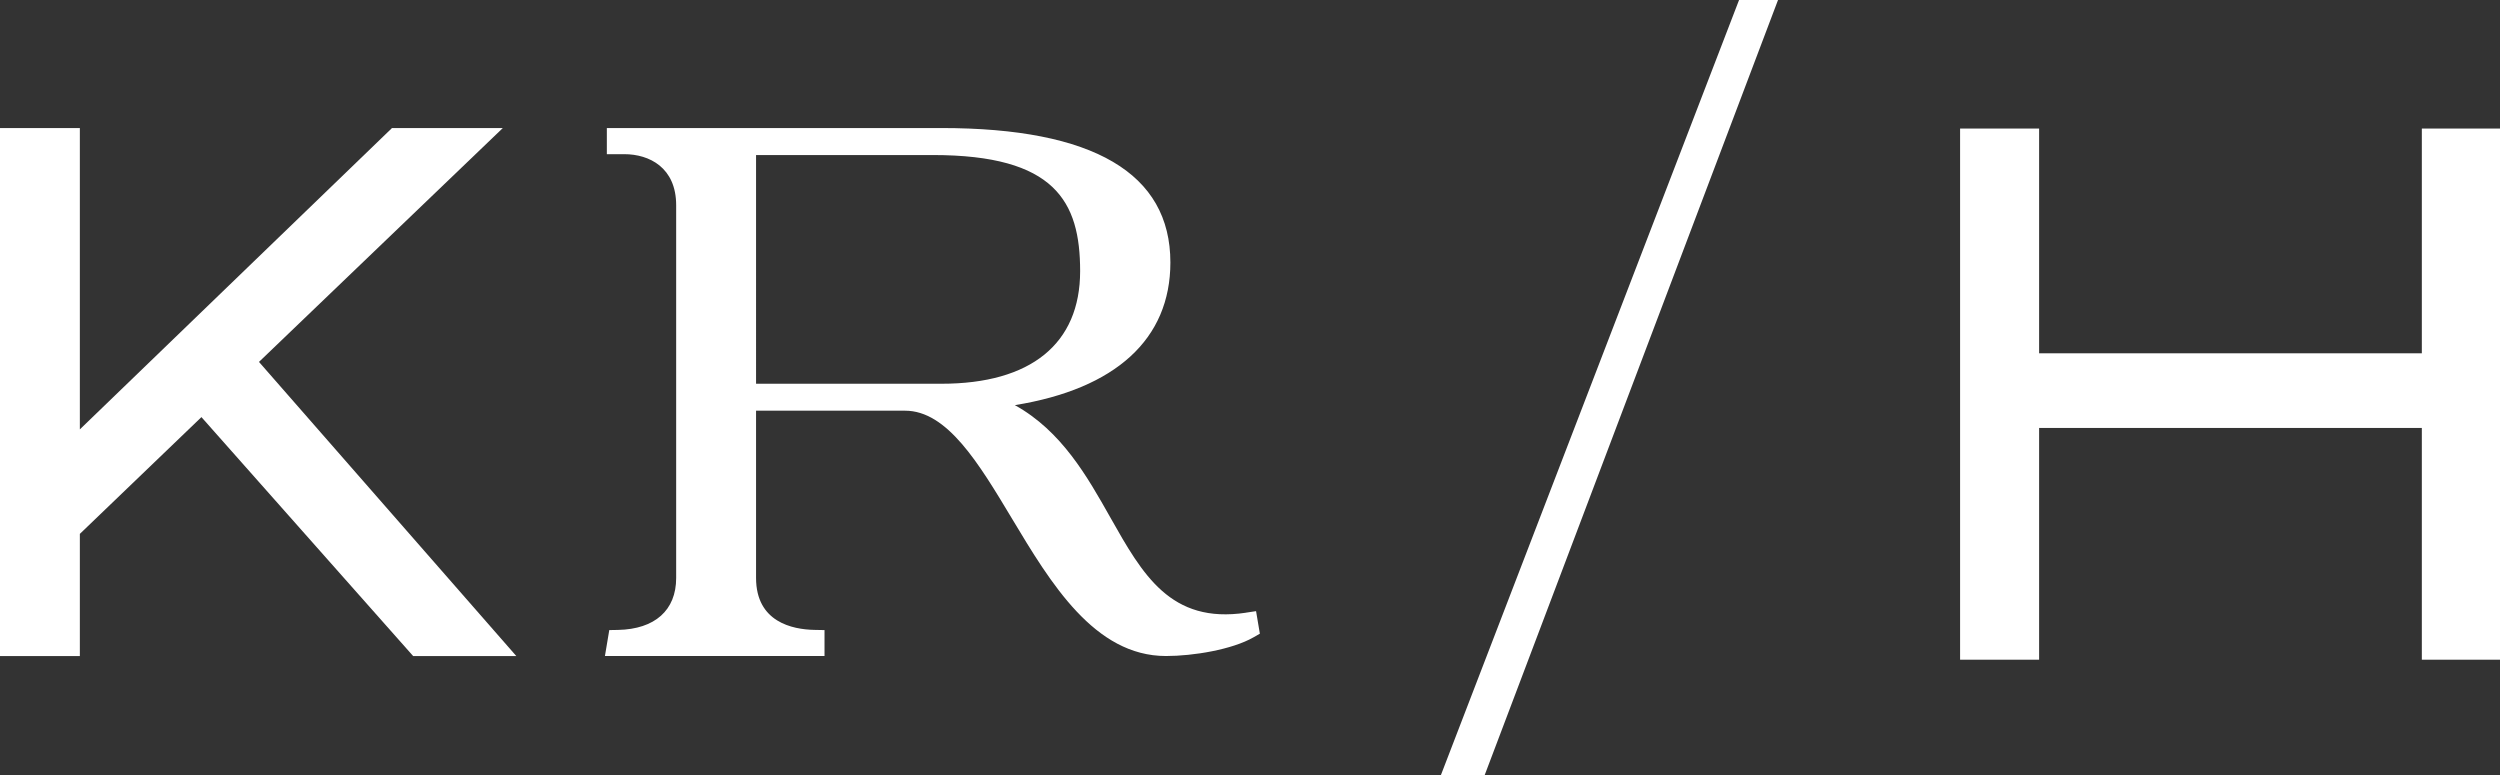
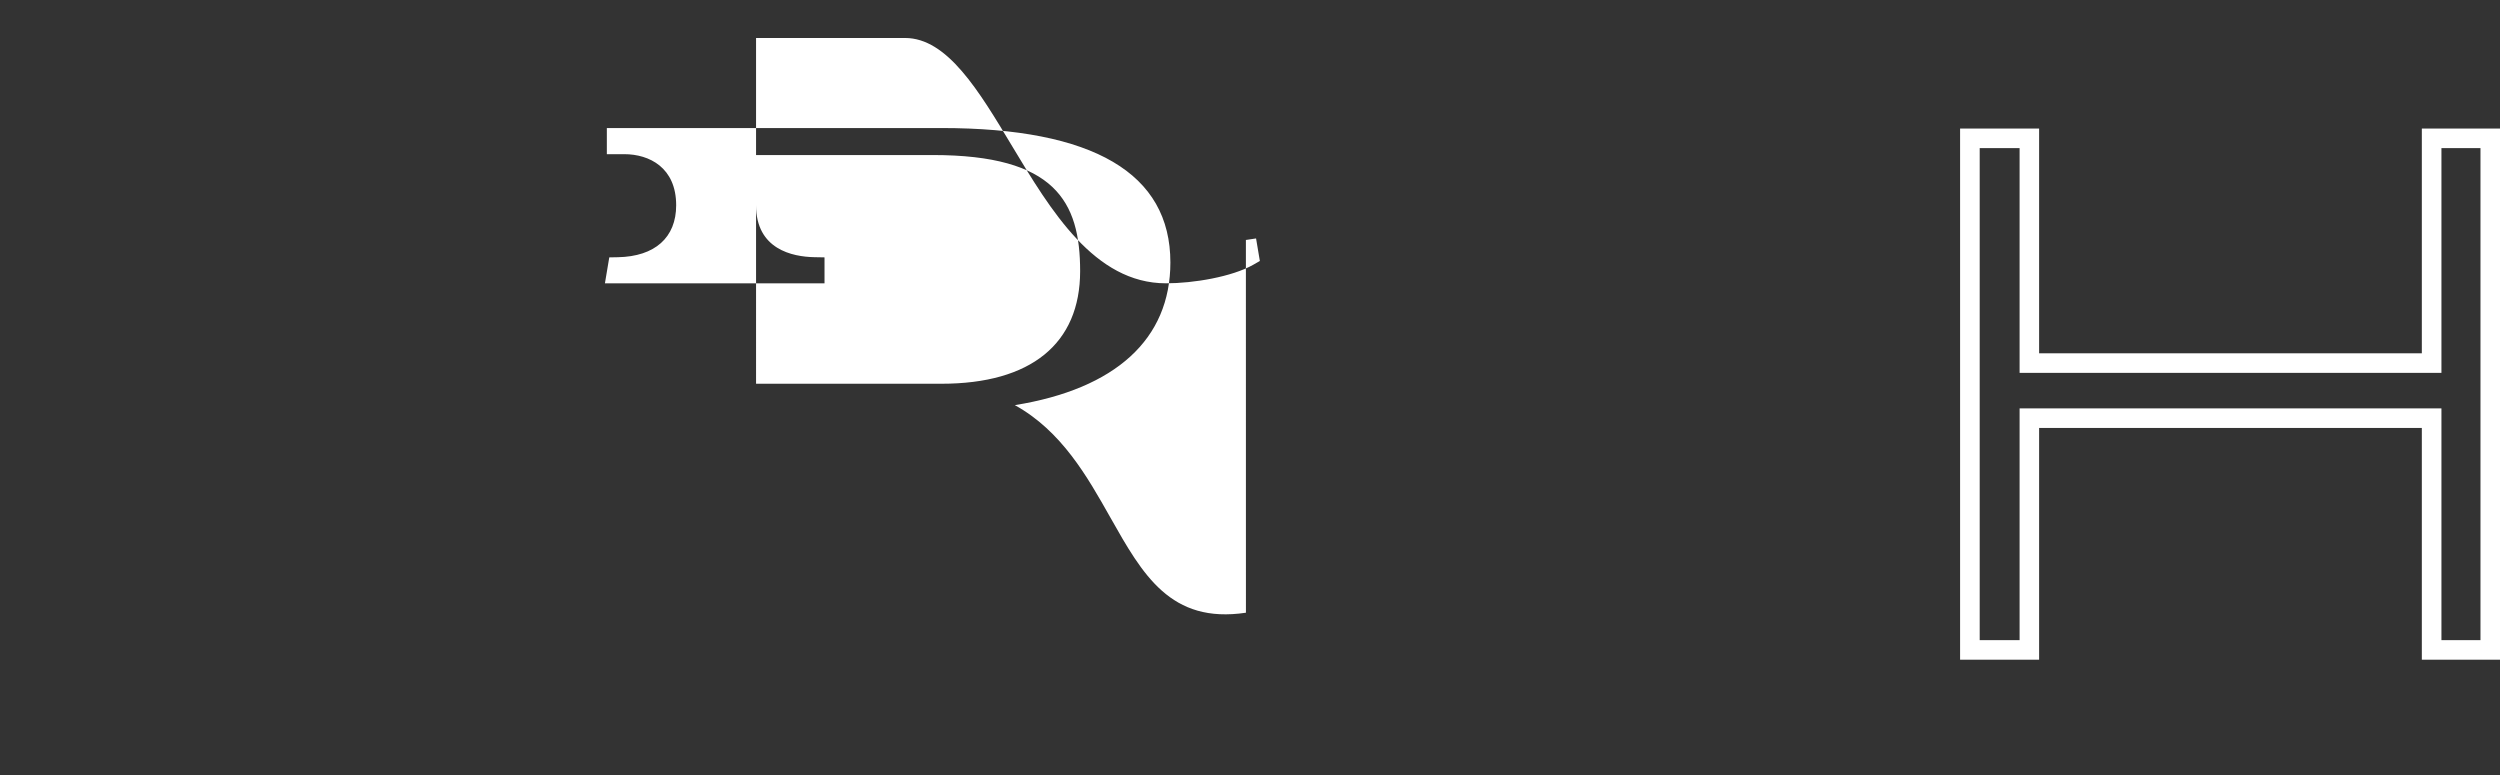
<svg xmlns="http://www.w3.org/2000/svg" id="Layer_2" viewBox="0 0 63.904 19.812">
  <rect x="0" y="0" width="63.904" height="19.812" fill="#333333" stroke="none" />
  <g id="Components">
    <g id="_2e42ffcd-88f5-438c-8411-277712c72862_5">
-       <path d="M50.353,3.536h1.52v5.745h10.283V3.536h1.498v13.077h-1.498v-5.924h-10.283v5.924h-1.52V3.536Z" style="fill:#fff;" />
      <path d="M63.904,16.863h-1.998v-5.924h-9.783v5.924h-2.02V3.286h2.02v5.745h9.783V3.286h1.998v13.577ZM62.407,16.363h.998V3.786h-.998v5.745h-10.783V3.786h-1.02v12.577h1.02v-5.924h10.783v5.924Z" style="fill:#fff;" />
-       <polygon points="12.853 3.273 10.02 3.273 2.041 10.976 2.041 3.273 0 3.273 0 16.77 2.041 16.77 2.041 13.647 5.149 10.662 10.561 16.77 13.198 16.77 6.62 9.251 12.853 3.273" style="fill:#fff;" />
-       <path d="M31.848,15.662c-1.926.289-2.64-.971-3.465-2.433-.592-1.05-1.247-2.211-2.442-2.873,2.575-.415,3.976-1.687,3.976-3.647,0-2.28-1.969-3.436-5.851-3.436h-8.554v.668h.445c.642,0,1.327.343,1.327,1.306v9.527c0,.825-.543,1.309-1.488,1.328l-.222.004-.111.663h5.613v-.663l-.262-.005c-.556-.011-1.488-.199-1.488-1.328v-4.275h3.809c1.077,0,1.883,1.341,2.735,2.762.987,1.645,2.106,3.509,3.935,3.509.696,0,1.688-.164,2.237-.478l.162-.093-.097-.576-.26.039ZM19.327,3.963h4.518c3.125,0,3.765,1.186,3.765,2.967,0,1.857-1.259,2.879-3.544,2.879h-4.74V3.963Z" style="fill:#fff;" />
-       <polygon points="44.453 0 36.832 19.812 37.951 19.812 45.449 0 44.453 0" style="fill:#fff;" />
+       <path d="M31.848,15.662c-1.926.289-2.64-.971-3.465-2.433-.592-1.05-1.247-2.211-2.442-2.873,2.575-.415,3.976-1.687,3.976-3.647,0-2.28-1.969-3.436-5.851-3.436h-8.554v.668h.445c.642,0,1.327.343,1.327,1.306c0,.825-.543,1.309-1.488,1.328l-.222.004-.111.663h5.613v-.663l-.262-.005c-.556-.011-1.488-.199-1.488-1.328v-4.275h3.809c1.077,0,1.883,1.341,2.735,2.762.987,1.645,2.106,3.509,3.935,3.509.696,0,1.688-.164,2.237-.478l.162-.093-.097-.576-.26.039ZM19.327,3.963h4.518c3.125,0,3.765,1.186,3.765,2.967,0,1.857-1.259,2.879-3.544,2.879h-4.74V3.963Z" style="fill:#fff;" />
    </g>
  </g>
</svg>